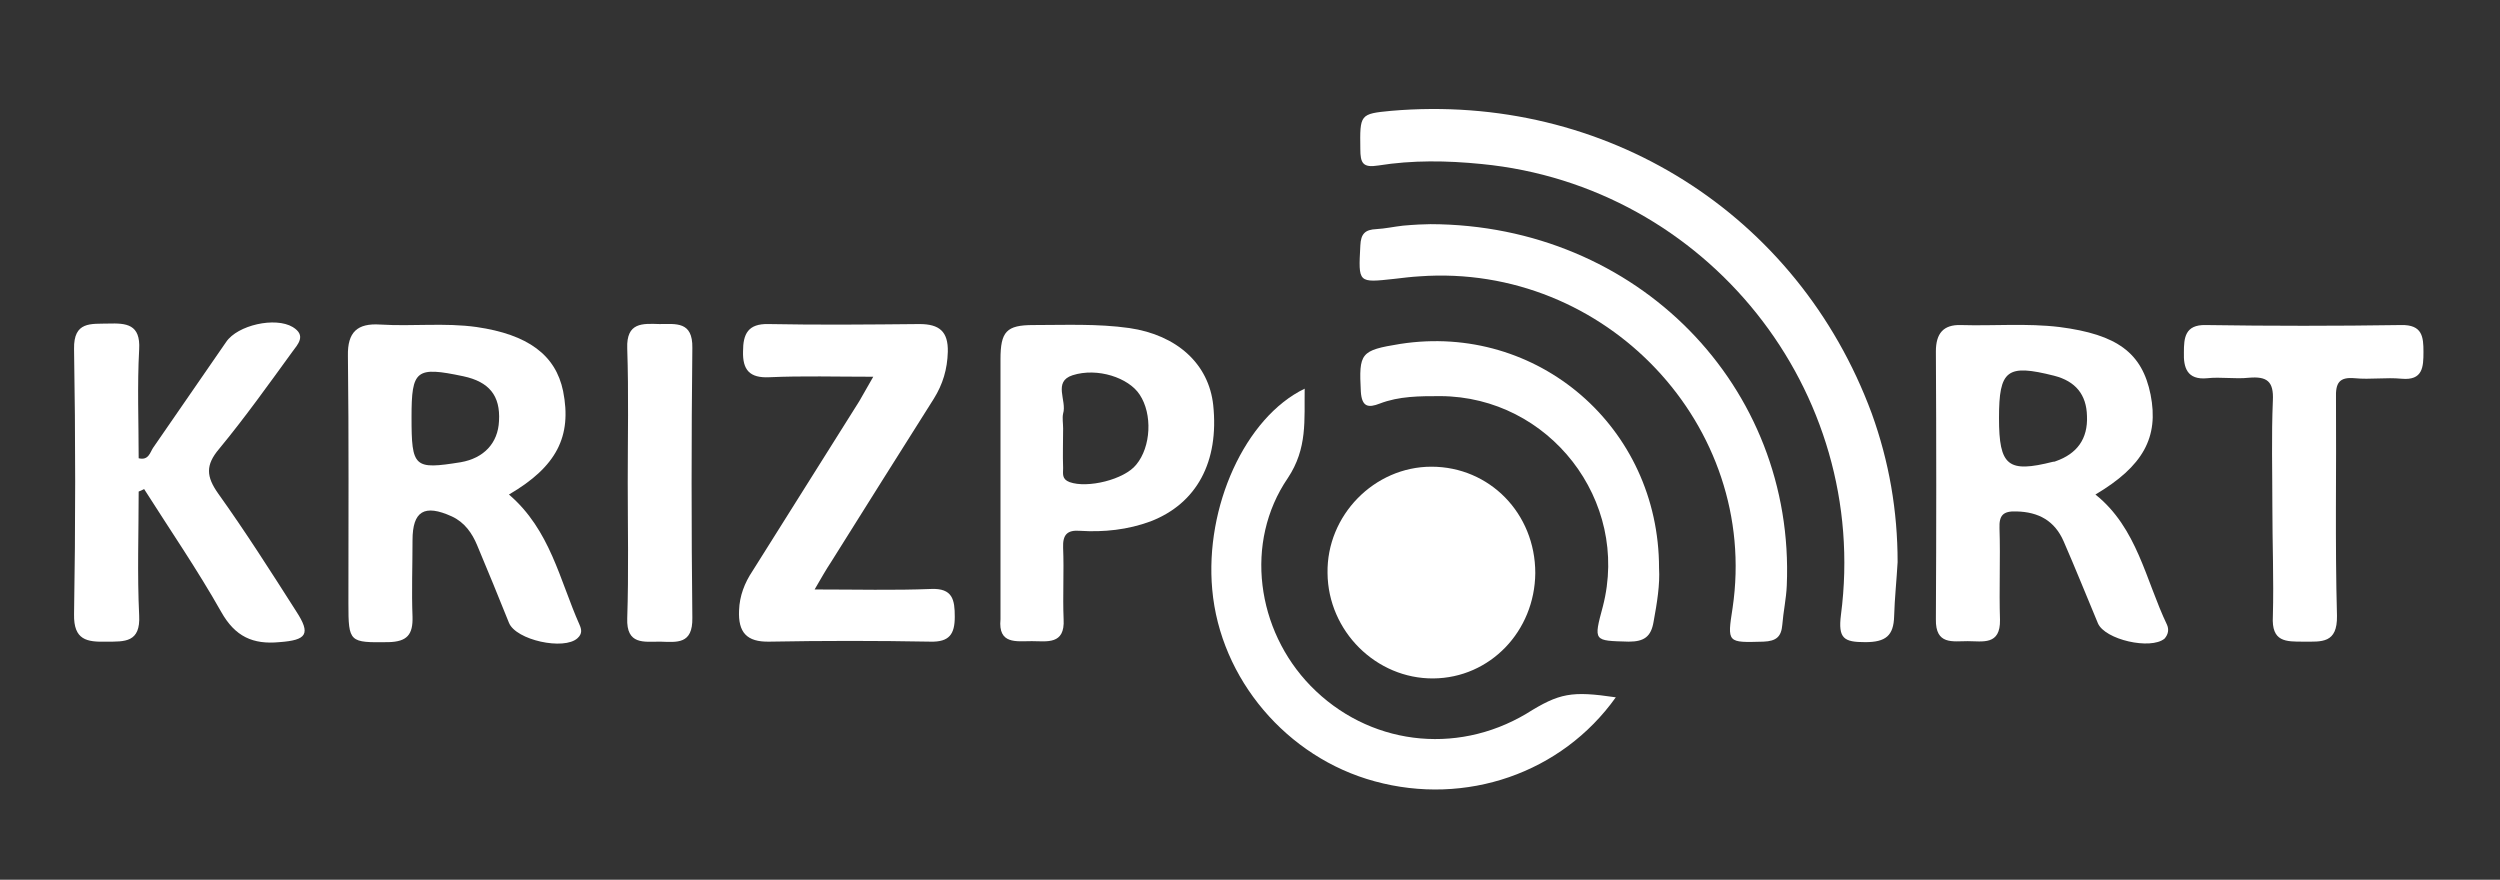
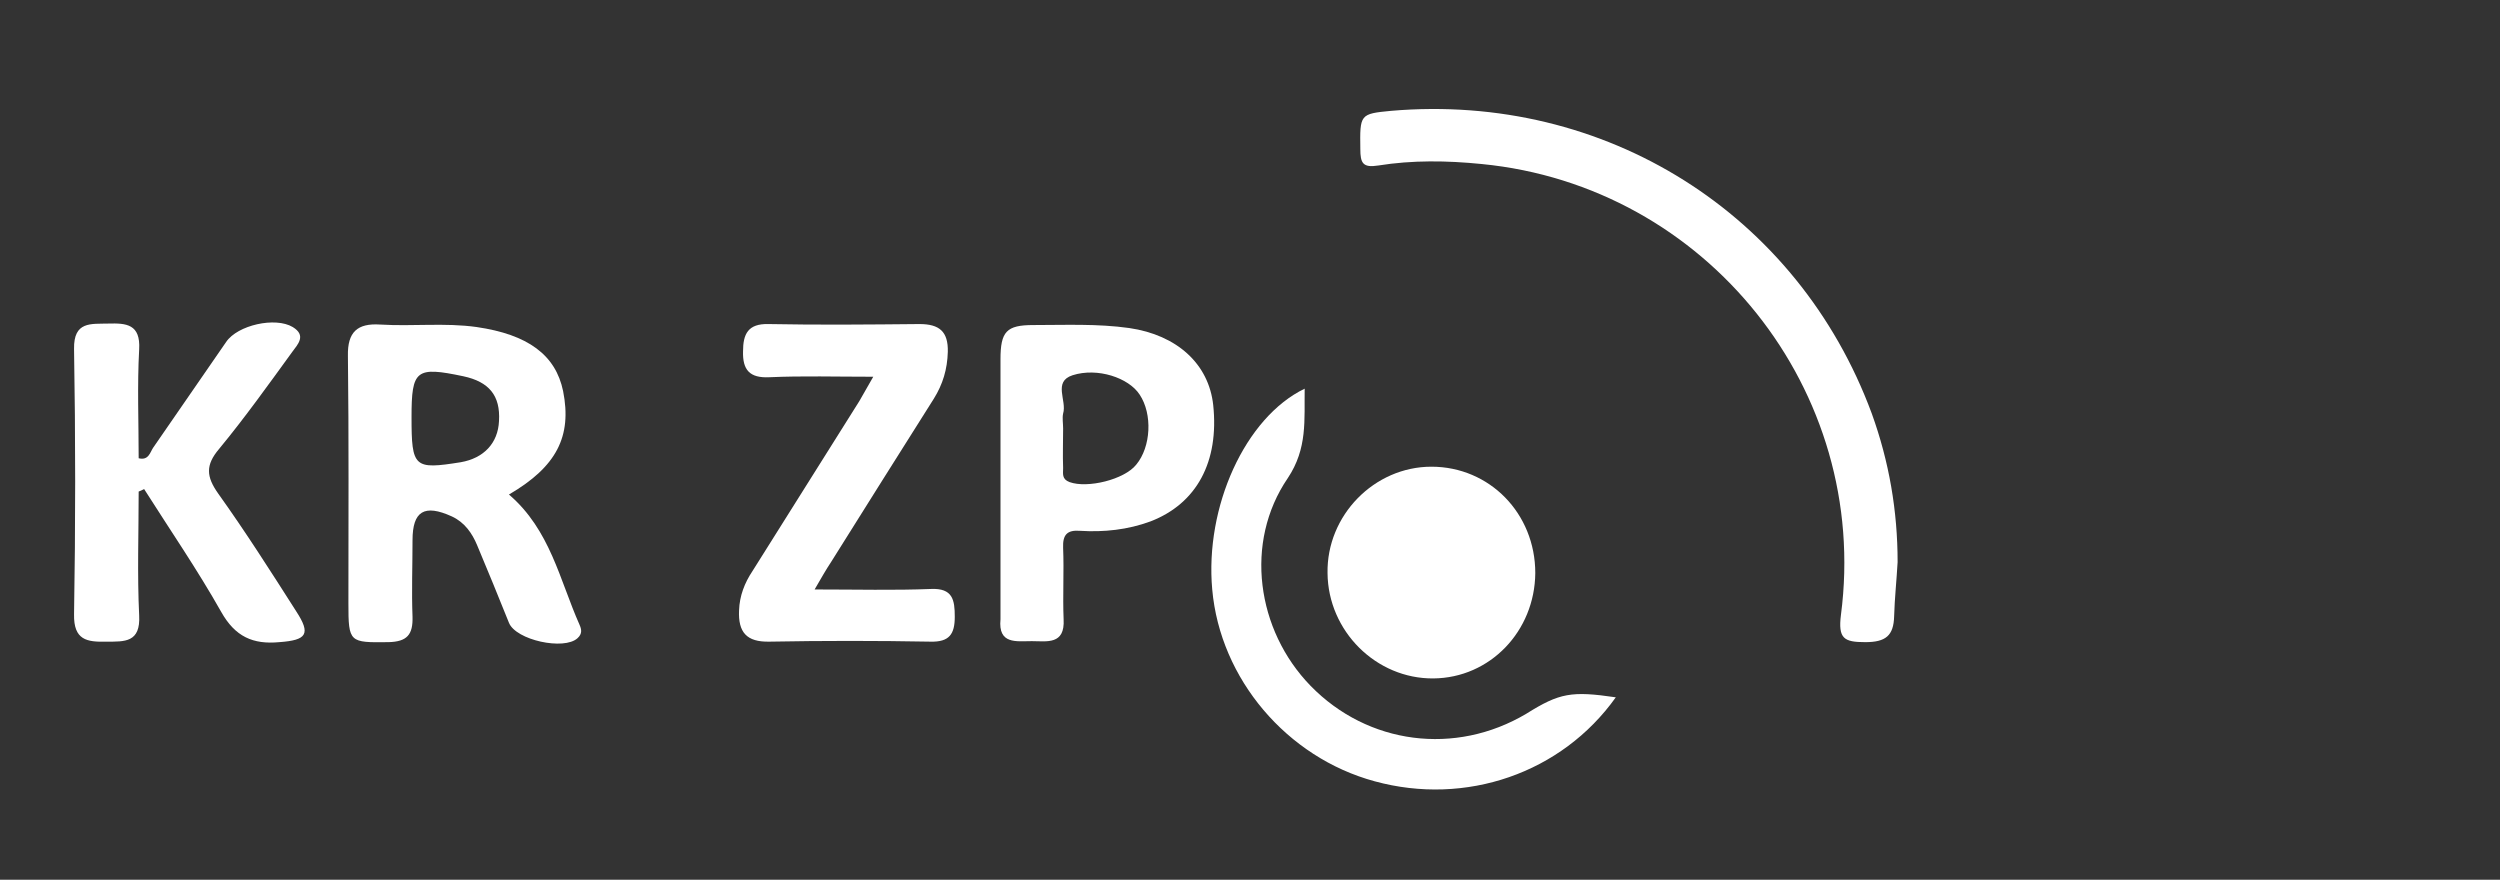
<svg xmlns="http://www.w3.org/2000/svg" version="1.1" id="Vrstva_1" x="0px" y="0px" viewBox="0 0 503 177" enable-background="new 0 0 503 177" xml:space="preserve">
  <rect x="0" y="0" width="503" height="177" fill="#333333" stroke="none" />
  <g>
    <path fill="#FFFFFF" d="M381.8,113.1c-0.2,3.6-0.6,7.3-0.7,10.9c-0.1,3.9-1.7,5.2-5.8,5.2c-4.3,0-5.5-0.7-4.9-5.5   c5.9-45.1-27-86.3-72.3-90.7c-7-0.7-13.9-0.8-20.8,0.3c-3.1,0.5-3.6-0.5-3.6-3.3c-0.1-7-0.1-7.1,6.2-7.7   c43-3.7,81.8,20.6,96.7,60.9C380.1,92.9,381.8,102.8,381.8,113.1z" />
    <path fill="#FFFFFF" d="M27.9,98.9c0,8.3-0.3,16.6,0.1,24.9c0.3,5.5-2.9,5.3-6.6,5.3c-3.9,0.1-6.6-0.3-6.5-5.5   c0.3-17.8,0.3-35.6,0-53.4c-0.1-5.6,3.4-5,6.9-5.1c3.6-0.1,6.5,0.1,6.2,5.2c-0.4,7.3-0.1,14.6-0.1,21.9c2,0.5,2.3-1.2,2.9-2.1   c4.9-7.1,9.8-14.2,14.7-21.3c2.3-3.4,9.9-5.1,13.4-3c2.8,1.7,1,3.5-0.1,5C54,77.4,49.3,84,44.1,90.3c-2.8,3.3-2.6,5.6-0.2,9   c5.5,7.7,10.6,15.7,15.7,23.7c3,4.6,2.1,5.8-3.4,6.2c-5.3,0.5-8.9-1.1-11.7-6.1c-4.8-8.5-10.3-16.5-15.5-24.7   C28.6,98.6,28.2,98.8,27.9,98.9z" />
    <path fill="#FFFFFF" d="M163.9,118.6c8.5,0,16,0.2,23.4-0.1c4.4-0.2,4.8,2.2,4.8,5.6c0,3.5-1.1,5.1-4.9,5   c-10.8-0.2-21.6-0.2-32.4,0c-4.6,0.1-6.3-1.9-6.1-6.3c0.1-2.9,1.1-5.5,2.7-7.9c7.2-11.4,14.3-22.8,21.5-34.2   c0.8-1.4,1.6-2.8,2.8-4.9c-7.5,0-14.2-0.2-20.9,0.1c-4,0.2-5.4-1.5-5.3-5.2c0-3.5,1-5.6,5.1-5.5c10.1,0.2,20.2,0.1,30.4,0   c4,0,5.8,1.5,5.7,5.6c-0.1,3.5-1,6.5-2.8,9.4c-6.9,10.9-13.8,21.9-20.7,32.9C166.2,114.6,165.3,116.2,163.9,118.6z" />
-     <path fill="#FFFFFF" d="M287.8,45.1c41.7,0.1,73.4,32.7,71.7,72.7c-0.1,2.6-0.7,5.3-0.9,7.9c-0.2,2.4-1.2,3.3-3.8,3.4   c-7.3,0.2-7.3,0.3-6.2-6.8c5.4-36.6-25.5-69.4-63-66.7c-1.7,0.1-3.3,0.3-5,0.5c-7.4,0.8-7.3,0.9-6.9-6.7c0.1-2.4,1-3.2,3.2-3.3   c1.8-0.1,3.6-0.5,5.4-0.7C284.5,45.2,286.7,45.1,287.8,45.1z" />
    <path fill="#FFFFFF" d="M288,93.9c11.7,0,20.9,9.4,20.9,21.4c-0.1,11.7-9.1,21.1-20.5,21.2c-11.5,0.1-21.2-9.5-21.3-21.2   C266.9,103.7,276.5,93.9,288,93.9z" />
    <path fill="#FFFFFF" d="M325.1,140.3c-10.9,15.3-30.2,21.9-48.5,16.9c-17.7-4.8-31.1-20.6-32.7-38.6c-1.5-16.6,6.6-34.6,18.6-40.4   c-0.1,6.3,0.6,12-3.4,18c-8.8,12.9-6.3,30.6,4.6,41.8c11.5,11.8,29.1,14.1,43.4,5.6C313.8,139.4,316.2,139,325.1,140.3z" />
-     <path fill="#FFFFFF" d="M457.2,102c0-7.1-0.2-14.3,0.1-21.4c0.2-3.9-1.2-4.9-4.8-4.6c-2.8,0.3-5.7-0.2-8.4,0.1   c-4.1,0.4-4.8-2.2-4.7-5.2c0-2.9,0.2-5.6,4.4-5.5c13.1,0.2,26.2,0.2,39.3,0c4.3-0.1,4.5,2.4,4.5,5.4c0,3-0.1,5.8-4.4,5.4   c-3.1-0.3-6.3,0.2-9.4-0.1c-3.2-0.3-3.9,1-3.8,4c0.1,14.6-0.2,29.2,0.2,43.8c0.1,5.6-3.1,5.2-6.7,5.2c-3.6,0-6.5,0.1-6.2-5.1   C457.5,116.6,457.2,109.3,457.2,102z" />
-     <path fill="#FFFFFF" d="M333.8,114.3c0.2,3.3-0.4,7-1.1,10.8c-0.5,3-1.9,4-5,4c-7.1-0.2-7.1,0-5.2-7.1   c5.5-21.3-10.8-42.2-32.7-42.3c-4.2,0-8.3,0-12.2,1.5c-2.3,0.9-3.6,0.7-3.8-2.4c-0.4-7.8-0.1-8.3,7.9-9.6   C309.3,64.9,333.8,85.9,333.8,114.3z" />
-     <path fill="#FFFFFF" d="M126.3,97c0-9,0.2-17.9-0.1-26.9c-0.2-5.3,3.1-5,6.5-4.9c3.3,0,6.7-0.6,6.6,4.8c-0.2,18.1-0.2,36.2,0,54.3   c0.1,5.4-3.1,4.9-6.5,4.8c-3.2,0-6.8,0.7-6.6-4.7C126.5,115.3,126.3,106.1,126.3,97z" />
    <path fill="#FFFFFF" d="M116.6,125.7c-4-9-5.9-19.1-14.2-26.2c9.6-5.6,12.7-11.7,10.9-20.8c-1.5-7.3-7.1-11.4-17.4-12.9   c-6.4-0.9-12.9-0.1-19.4-0.5c-4.6-0.3-6.6,1.5-6.5,6.3c0.2,16.6,0.1,33.2,0.1,49.8c0,7.9,0.2,7.9,8.1,7.8c3.7-0.1,4.9-1.5,4.8-5.1   c-0.2-5.1,0-10.3,0-15.4c0-5.9,2.4-7.3,7.9-4.8c2.6,1.2,4.1,3.4,5.1,5.8c2.2,5.2,4.3,10.4,6.4,15.6c1.4,3.5,11.1,5.6,13.8,3.1   C117.2,127.5,117,126.6,116.6,125.7z M100.4,84.7c-0.2,4.5-3.1,7.5-7.7,8.3c-9.4,1.5-9.9,1.1-9.9-9.1c0-9.5,0.9-10.2,10.4-8.2   C98.4,76.8,100.7,79.6,100.4,84.7z" />
-     <path fill="#FFFFFF" d="M436,125.7c-4.3-9-6-19.5-14.4-26.2c9.6-5.7,12.8-11.5,11.1-20.1C431,71,426,67.3,414.4,65.8   c-6.6-0.8-13.3-0.2-19.9-0.4c-3.5-0.1-5,1.7-5,5.3c0.1,18,0.1,35.9,0,53.9c-0.1,5.2,3.4,4.4,6.4,4.4c3,0,6.6,0.9,6.5-4.3   c-0.2-6.1,0.1-12.3-0.1-18.4c-0.1-2.6,0.7-3.5,3.4-3.4c4.5,0.1,7.7,1.9,9.5,6c2.4,5.5,4.6,11,6.9,16.5c1.4,3.3,10.6,5.4,13.4,3.1   C436.3,127.6,436.4,126.6,436,125.7z M413.6,92.8c-0.2,0.1-0.3,0.1-0.5,0.1c-9.1,2.3-10.9,0.9-10.9-8.8c0-9.7,1.6-10.9,11.1-8.5   c4.3,1.1,6.5,3.8,6.6,8.1C420.1,88.3,417.9,91.3,413.6,92.8z" />
    <path fill="#FFFFFF" d="M244.1,81.5c-0.9-8.3-7.3-14.1-16.9-15.5c-6.4-0.9-12.9-0.6-19.3-0.6c-5.4,0-6.6,1.3-6.6,6.9   c0,8.5,0,16.9,0,25.4c0,8.8,0,17.6,0,26.4c0,0.2,0,0.3,0,0.5c-0.5,5.1,3.2,4.4,6.3,4.4c3,0,6.7,0.8,6.4-4.4   c-0.2-4.8,0.1-9.6-0.1-14.4c-0.1-2.6,0.8-3.6,3.4-3.4c4.8,0.3,9.6-0.2,14.2-1.9C240.8,101.3,245.3,92.9,244.1,81.5z M228.6,93.5   c-2.4,3-9.8,4.8-13.4,3.5c-1.6-0.6-1.3-1.7-1.3-2.8c-0.1-2.7,0-5.3,0-8c0-1-0.2-2.1,0-3c0.8-2.6-2.1-6.4,1.9-7.7   c5-1.6,11.3,0.5,13.5,3.9C231.9,83.3,231.6,89.9,228.6,93.5z" />
  </g>
</svg>